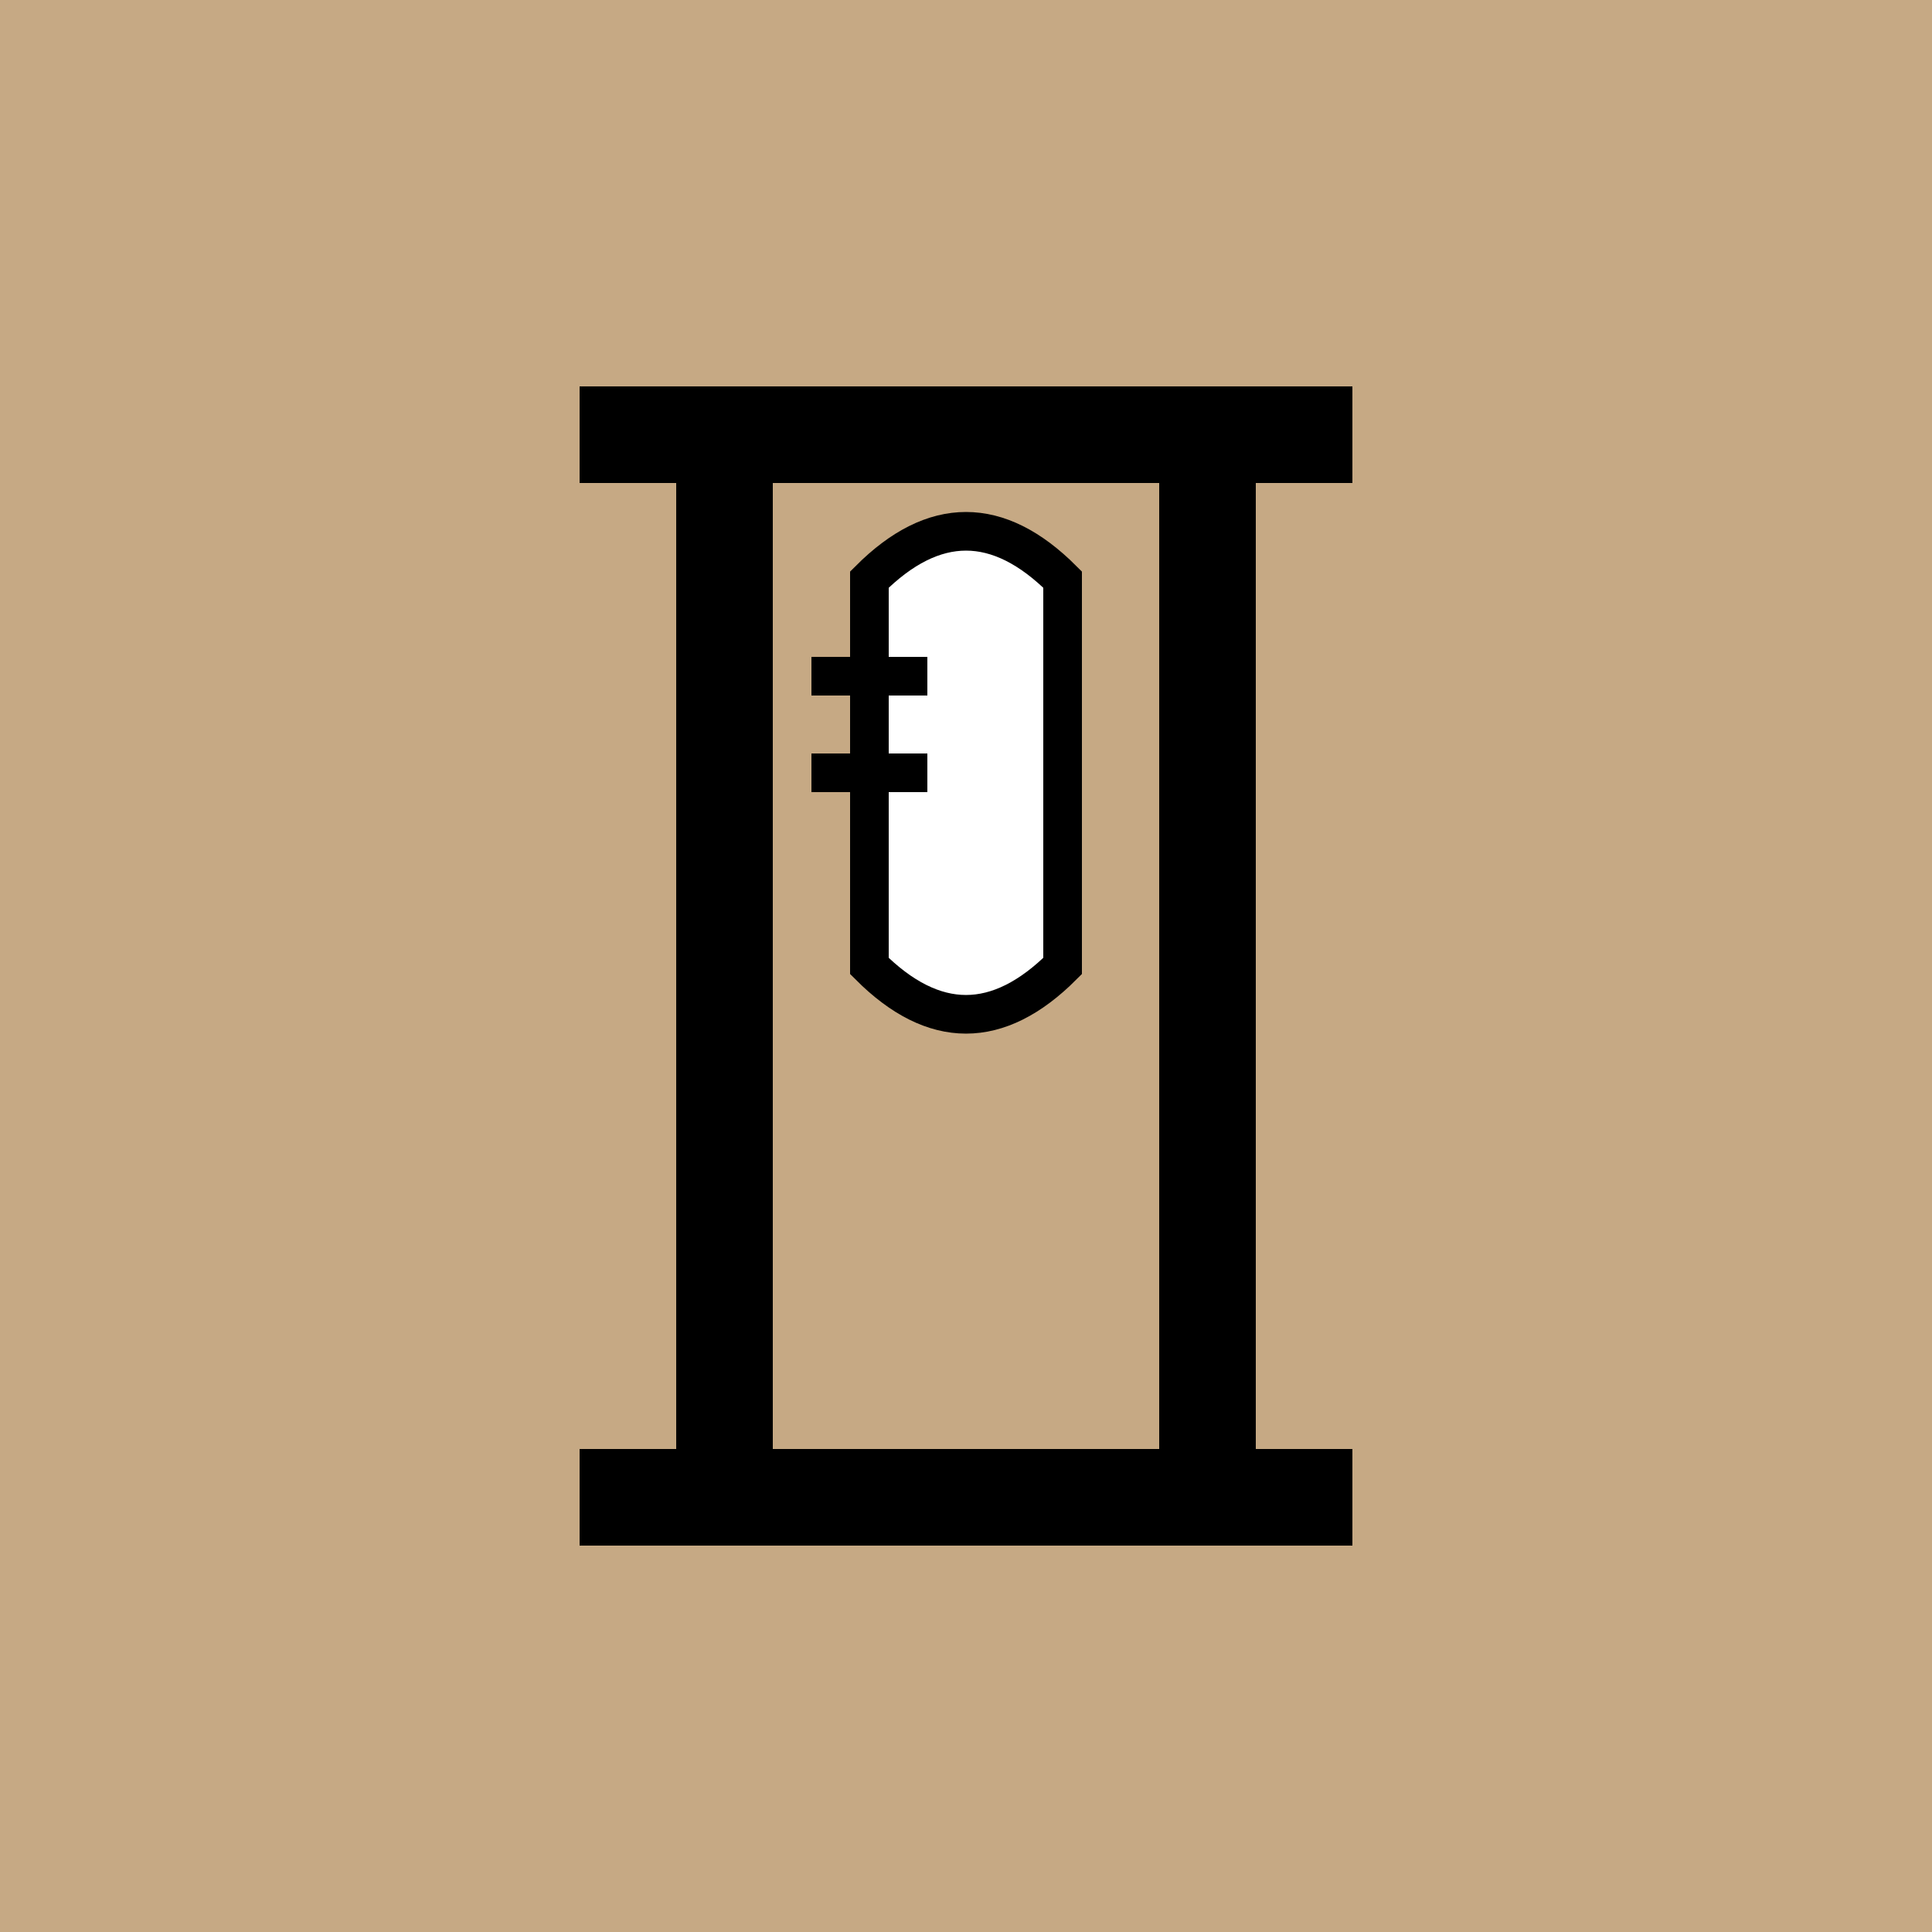
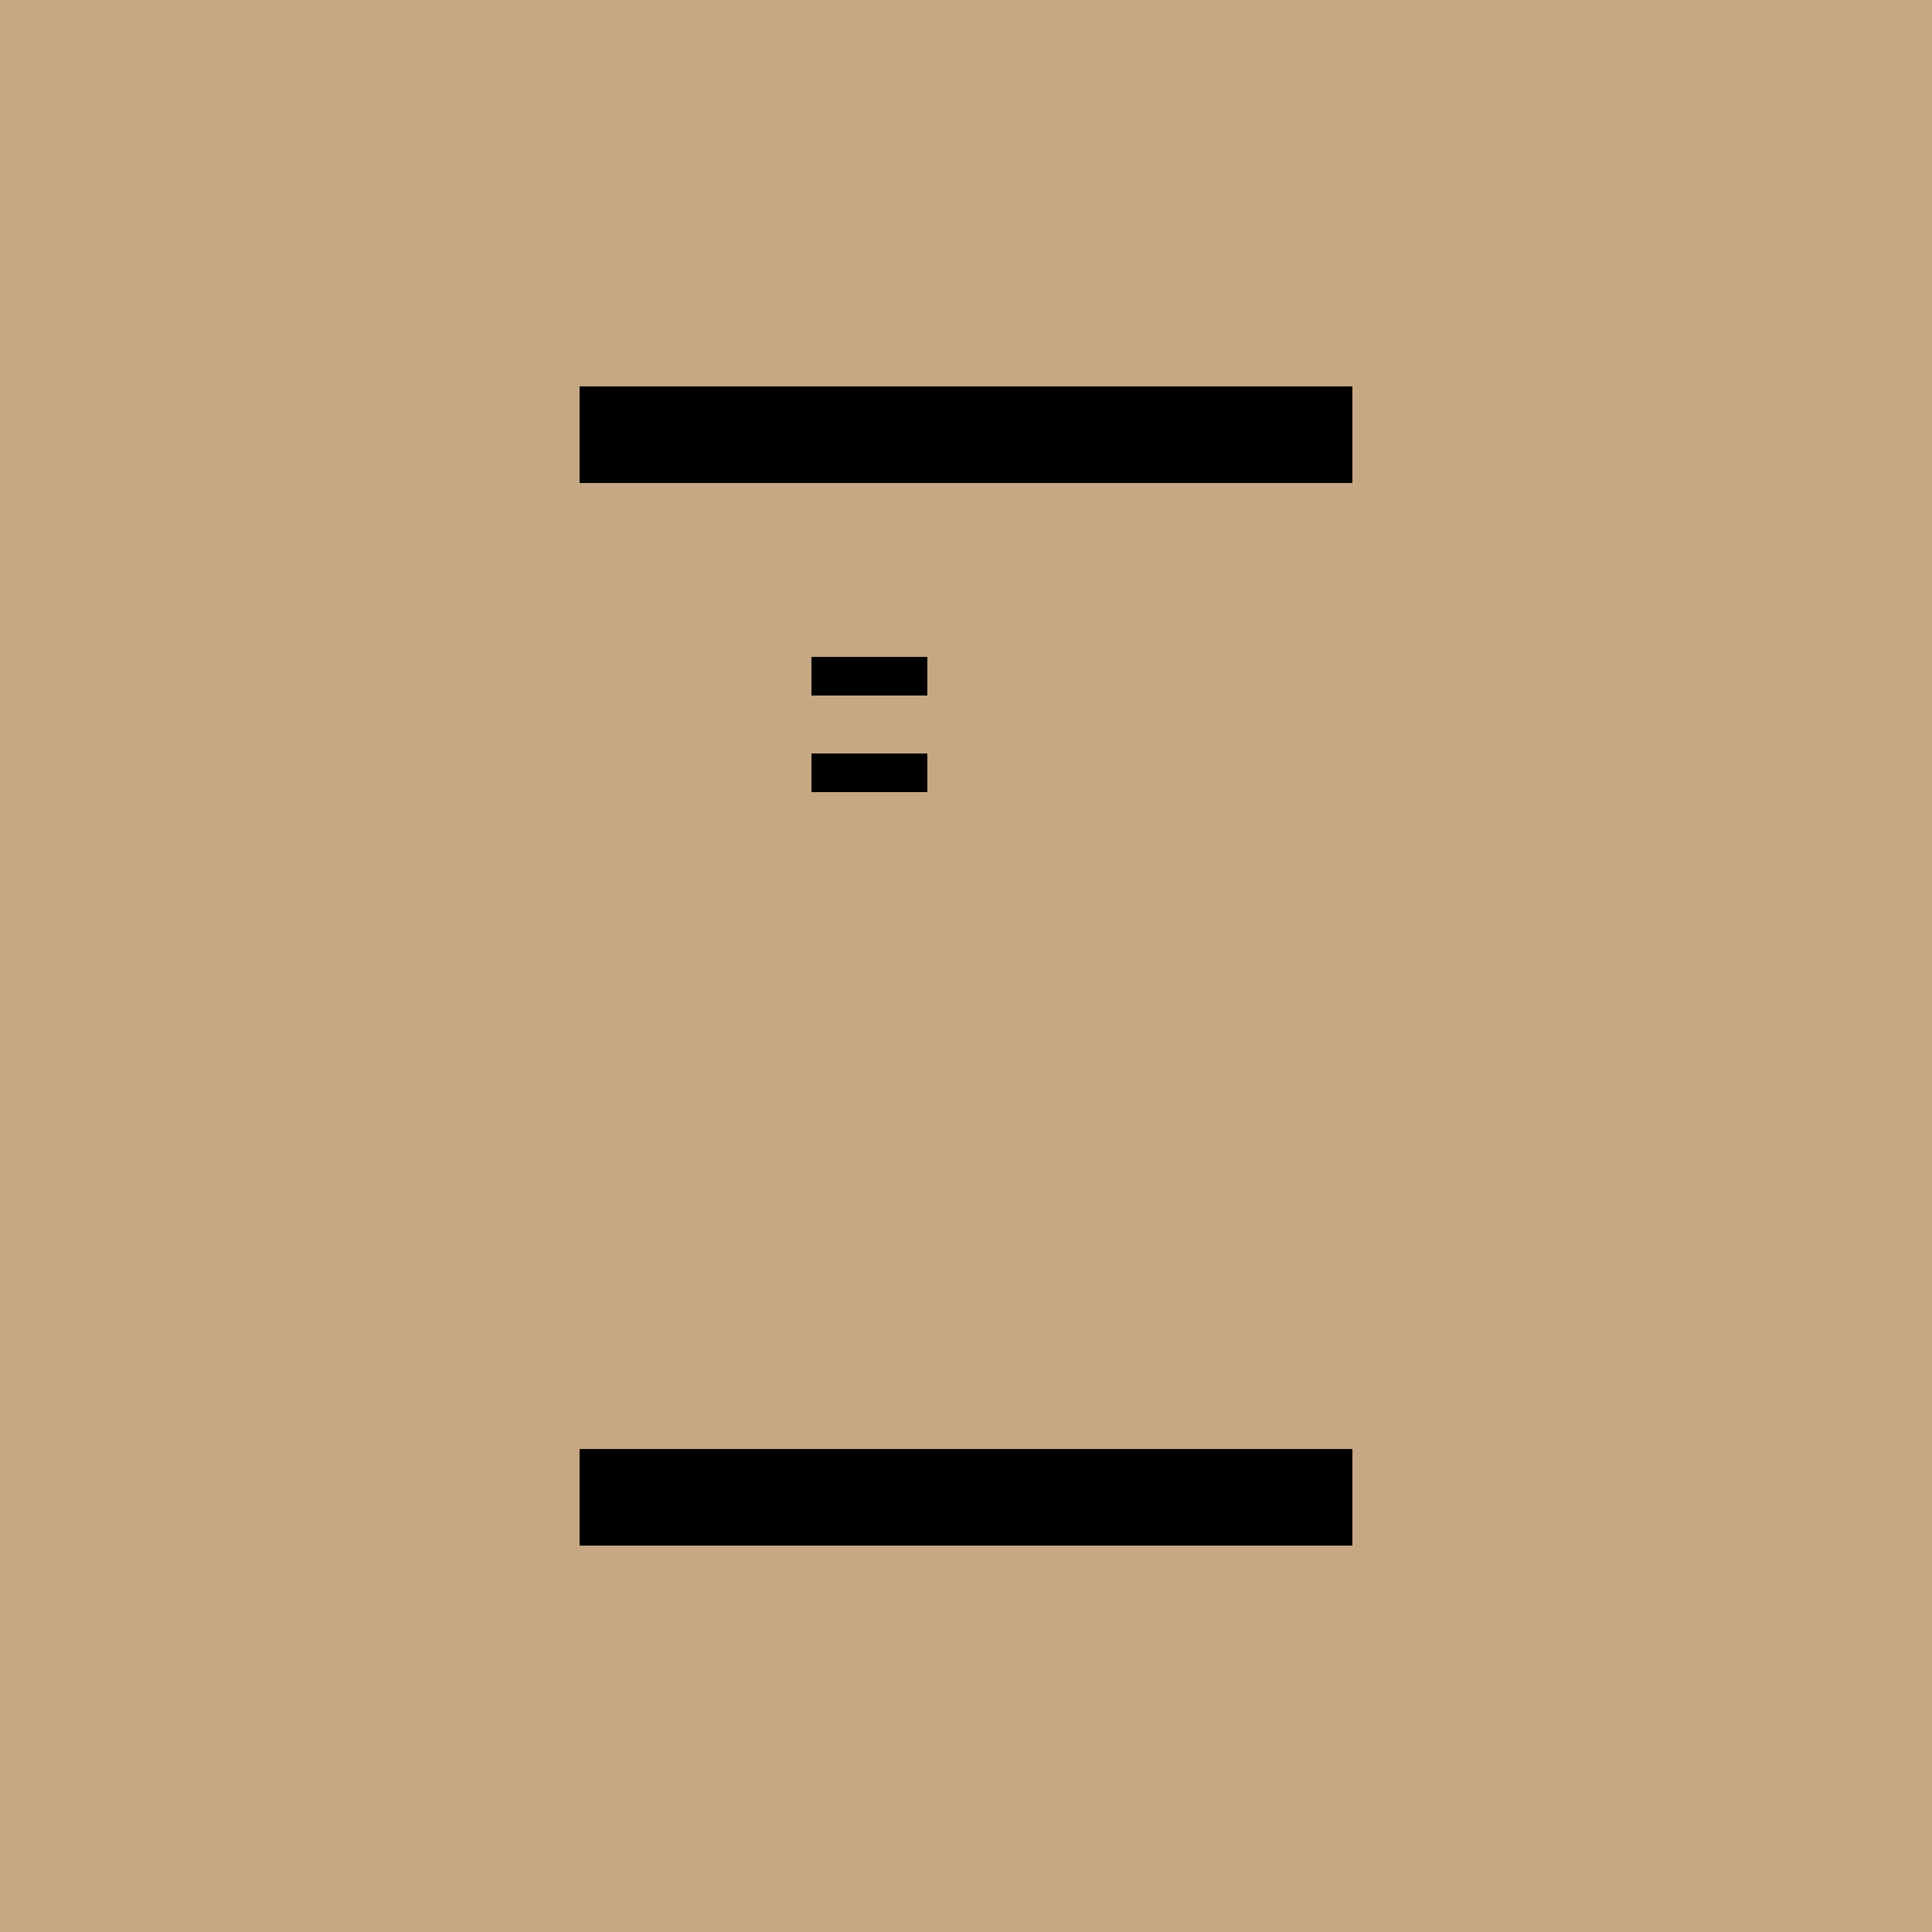
<svg xmlns="http://www.w3.org/2000/svg" viewBox="0 0 100 100">
  <rect width="100" height="100" fill="#C6A984" />
  <path d="M30 20 L70 20 L70 25 L30 25 Z" fill="#000000" />
-   <path d="M35 25 L35 75 L40 75 L40 25 Z" fill="#000000" />
-   <path d="M60 25 L60 75 L65 75 L65 25 Z" fill="#000000" />
  <path d="M30 75 L70 75 L70 80 L30 80 Z" fill="#000000" />
-   <path d="M45 30 Q50 25 55 30 L55 50 Q50 55 45 50 Z" fill="#FFFFFF" stroke="#000000" stroke-width="2" />
  <path d="M42 35 L48 35" stroke="#000000" stroke-width="2" />
  <path d="M42 40 L48 40" stroke="#000000" stroke-width="2" />
</svg>